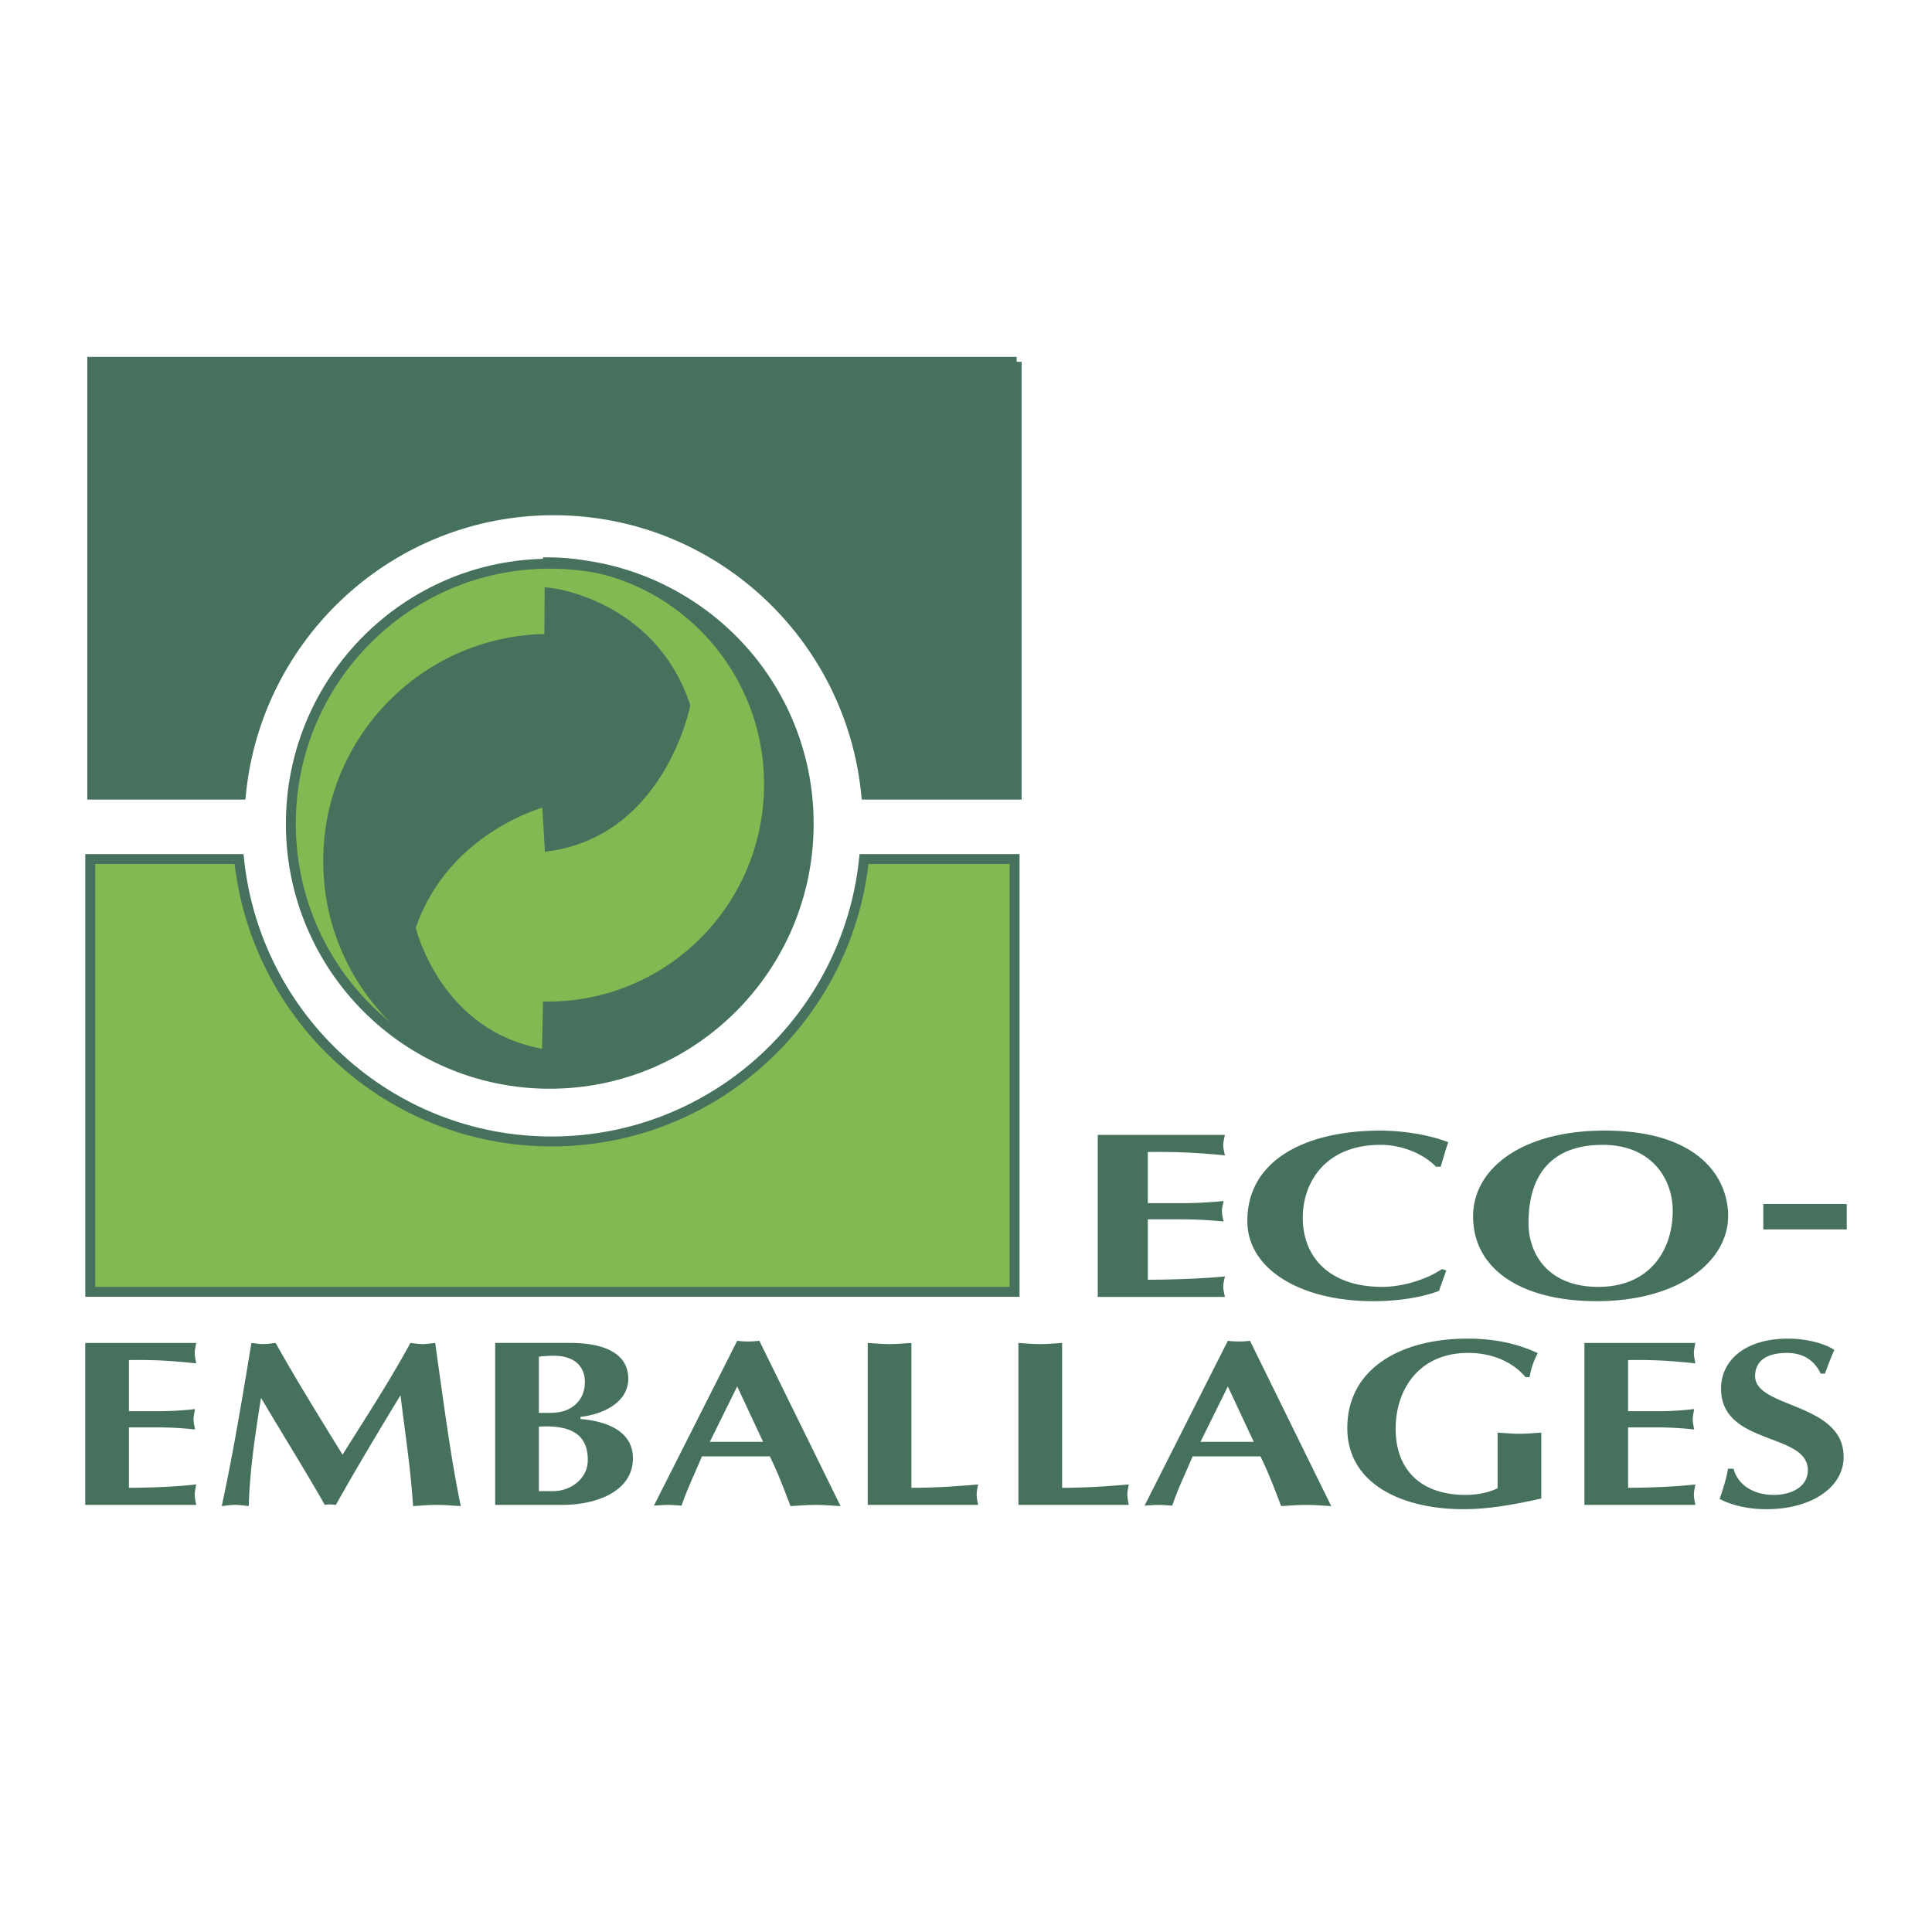
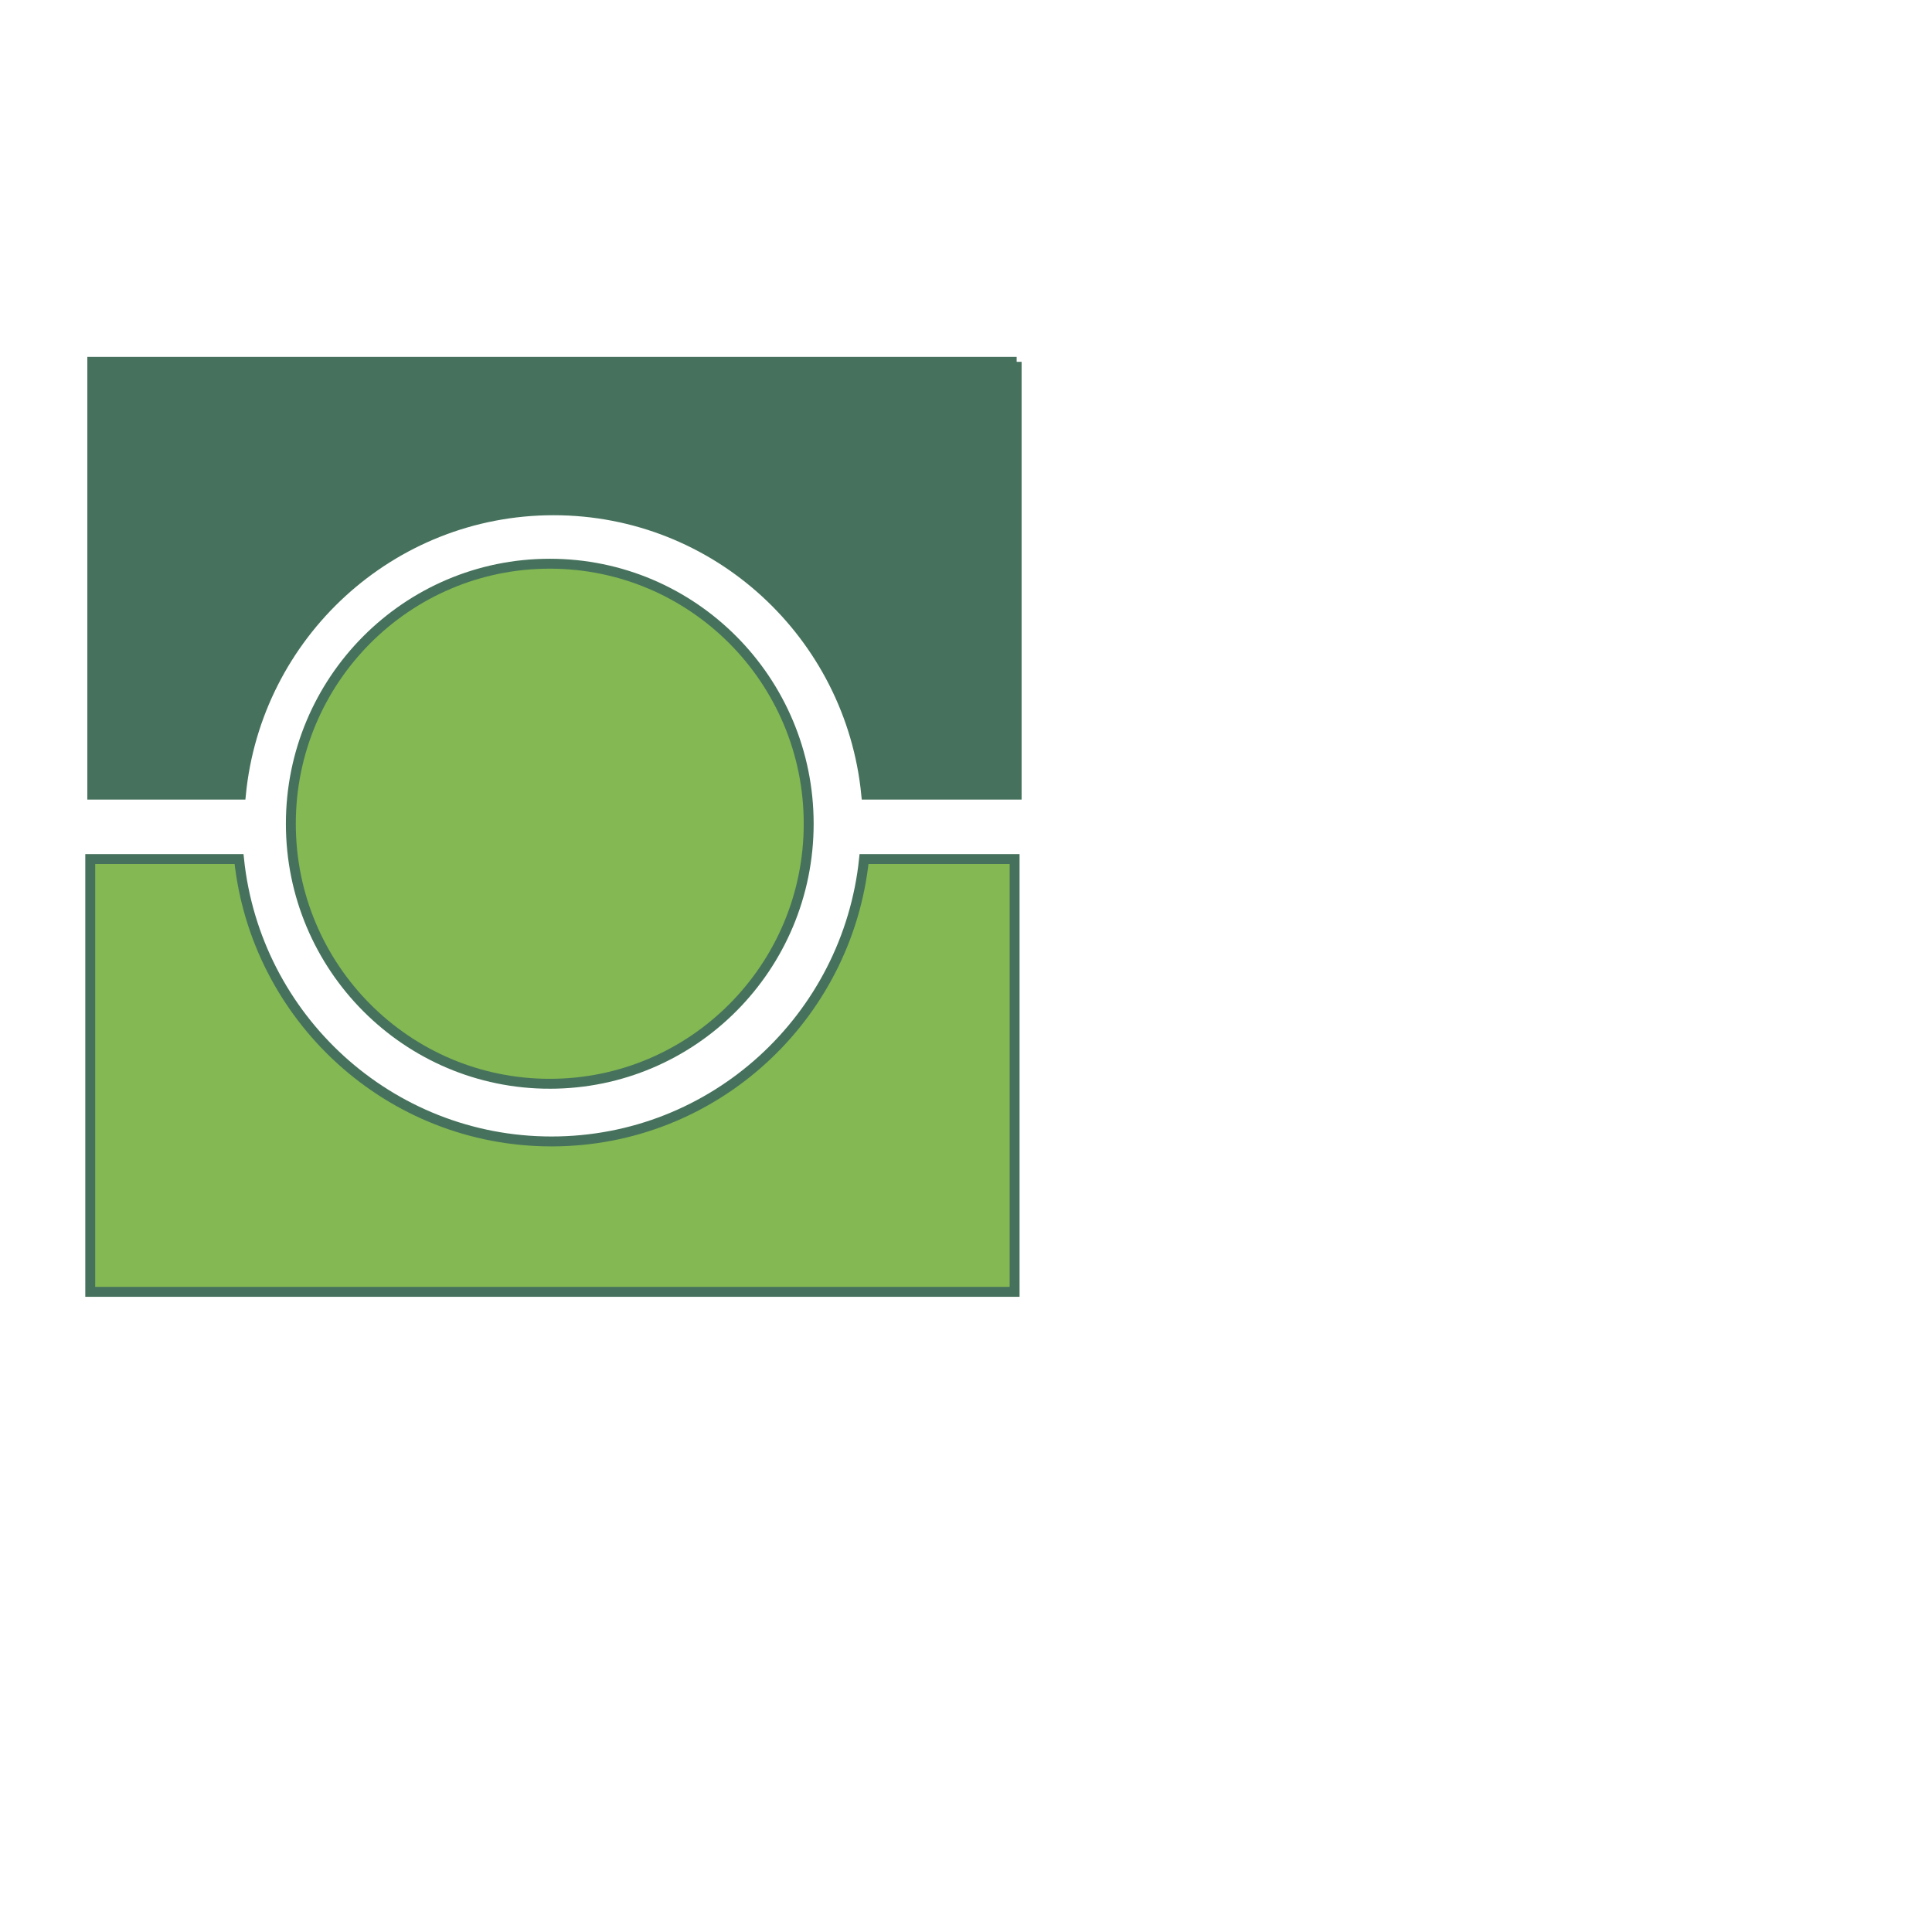
<svg xmlns="http://www.w3.org/2000/svg" width="2500" height="2500" viewBox="0 0 192.756 192.756">
  <g fill-rule="evenodd" clip-rule="evenodd">
    <path fill="#fff" d="M0 0h192.756v192.756H0V0z" />
    <path d="M54.851 108.128c14.266 0 25.832-11.614 25.832-25.943 0-14.328-11.566-25.943-25.832-25.943S29.018 67.857 29.018 82.185c0 14.329 11.566 25.943 25.833 25.943z" fill="#84b852" stroke="#46725d" stroke-width=".989" stroke-miterlimit="2.613" />
-     <path d="M54.806 63.744c-12.187 0-22.065 9.921-22.065 22.161 0 12.238 9.878 22.161 22.065 22.161l-.147-.034c14.268 0 25.832-11.614 25.832-25.943 0-14.328-11.564-25.943-25.832-25.943v-.044c12.187 0 22.066 9.921 22.066 22.16 0 12.238-9.879 22.159-22.066 22.159l-.095 4.791c-11.092-1.64-13.604-12.663-13.604-12.663 3.426-10.159 13.604-12.623 13.604-12.623l.266 4.492c11.092-1.638 13.53-14.036 13.53-14.036-3.427-10.159-13.53-11.25-13.53-11.25l-.024 4.612z" fill="#46725d" stroke="#46725d" stroke-width=".989" stroke-miterlimit="2.613" />
    <path d="M101.432 36.099H9.207v43.18h14.827c1.558-15.926 14.93-28.37 31.197-28.37 16.268 0 29.639 12.443 31.195 28.37h15.005v-43.18h.001z" fill="#46725d" stroke="#46725d" stroke-width=".989" stroke-miterlimit="2.613" />
    <path d="M55.028 113.882c-16.201 0-29.53-12.345-31.179-28.175H9.004v43.18h92.223v-43.18H86.205c-1.648 15.83-14.976 28.175-31.177 28.175z" fill="#84b852" stroke="#46725d" stroke-width=".989" stroke-miterlimit="2.613" />
-     <path d="M19.575 133.984c-.058.331-.147.688-.147 1.02 0 .331.089.689.147 1.021-1.773-.189-3.749-.381-6.712-.331v5.102h3.021a32.2 32.2 0 0 0 3.575-.214c-.058.333-.146.689-.146 1.021 0 .333.087.688.146 1.02a32.972 32.972 0 0 0-3.575-.212h-3.021v6.028c2.963-.022 4.938-.143 6.712-.333-.058.333-.147.689-.147 1.021 0 .333.089.688.147 1.019H8.504v-16.16h11.071v-.002zM40.948 133.984c.408.046.813.116 1.22.116.406 0 .842-.07 1.249-.116.902 6.383 1.57 11.558 2.558 16.28-.813-.048-1.597-.12-2.413-.12-.813 0-1.538.072-2.353.12-.232-3.773-.813-7.405-1.249-11.06-2.209 3.631-4.388 7.263-6.451 10.939-.377-.047-.726-.07-1.105 0-1.857-3.274-4.154-6.952-6.361-10.679-.668 4.176-1.135 7.477-1.222 10.799-.463-.048-.901-.12-1.365-.12-.465 0-.872.072-1.335.12 1.046-4.771 1.976-10.277 2.963-16.28.405.046.784.116 1.189.116.408 0 .815-.07 1.222-.116 2.092 3.726 4.387 7.427 6.683 11.153 2.093-3.368 4.561-7.095 6.77-11.152zM49.404 133.984H56.9c2.935 0 5.783.806 5.783 3.582 0 2.231-2.297 3.514-4.768 3.797v.214c2.151.167 5.232.974 5.232 3.917 0 3.275-3.604 4.65-7.032 4.65h-6.712v-16.16h.001zm4.358 6.977c1.249 0 2.354.094 3.342-.594.9-.615 1.249-1.543 1.249-2.469 0-1.708-1.19-2.634-3.11-2.634-.464 0-.899.023-1.481.096v5.601zm0 7.809h1.453c1.598 0 3.429-1.14 3.429-3.109 0-2.61-1.773-3.514-4.882-3.323v6.432zM70.034 145.304c-.754 1.805-1.48 3.275-2.033 4.913-.465-.022-.9-.072-1.366-.072-.464 0-.929.05-1.394.072l8.31-16.447a8.705 8.705 0 0 0 2.208 0l8.106 16.495c-.842-.048-1.656-.12-2.498-.12s-1.657.072-2.498.12c-.669-1.756-1.278-3.37-2.064-4.961h-6.771zm6.103-1.449l-2.587-5.528-2.732 5.528h5.319zM90.932 148.438c2.527 0 4.677-.166 6.654-.333-.059.333-.146.689-.146 1.021 0 .333.088.688.146 1.019H86.573v-16.16c.726.046 1.453.116 2.178.116.727 0 1.453-.07 2.181-.116v14.453zM105.965 148.438c2.529 0 4.68-.166 6.654-.333-.059.333-.143.689-.143 1.021 0 .333.084.688.143 1.019h-11.012v-16.16c.727.046 1.453.116 2.18.116s1.453-.07 2.178-.116v14.453zM118.988 145.304c-.758 1.805-1.482 3.275-2.033 4.913-.467-.022-.902-.072-1.367-.072-.467 0-.932.05-1.395.072l8.309-16.447a8.74 8.74 0 0 0 2.209 0l8.107 16.495c-.842-.048-1.656-.12-2.5-.12-.842 0-1.654.072-2.498.12-.668-1.756-1.279-3.37-2.062-4.961h-6.77zm6.102-1.449l-2.588-5.528-2.729 5.528h5.317zM153.773 149.505c-2.615.593-5.201 1.068-7.758 1.068-6.131 0-11.594-2.517-11.594-8.094 0-5.91 5.287-8.924 12-8.924 2.5 0 4.822.429 7.004 1.448a7.444 7.444 0 0 0-.816 2.398h-.404c-1.338-1.593-3.43-2.421-5.725-2.421-4.852 0-7.236 3.582-7.236 7.569 0 4.13 2.557 6.598 6.975 6.598 1.451 0 2.498-.332 3.195-.663v-5.554c.727.047 1.453.118 2.18.118s1.453-.071 2.18-.118v6.575h-.001zM169.146 133.984c-.059.331-.146.688-.146 1.02 0 .331.088.689.146 1.021-1.773-.189-3.748-.381-6.711-.331v5.102h3.02c1.309 0 2.498-.095 3.574-.214-.057.333-.145.689-.145 1.021 0 .333.088.688.145 1.02a32.937 32.937 0 0 0-3.574-.212h-3.02v6.028c2.963-.022 4.938-.143 6.711-.333-.059.333-.146.689-.146 1.021 0 .333.088.688.146 1.019h-11.07v-16.16h11.07v-.002zM181.645 137.045c-.582-1.258-1.686-2.063-3.342-2.063-2.295 0-3.195.973-3.195 2.324 0 3.204 8.832 2.611 8.832 8.046 0 3.037-3.197 5.222-7.699 5.222-1.598 0-3.311-.309-4.676-1.021.346-.997.666-1.993.84-3.015h.553c.438 1.639 2.006 2.61 4.008 2.61 1.803 0 3.402-.831 3.402-2.468 0-3.799-8.66-2.421-8.66-8.141 0-2.73 2.295-4.984 6.713-4.984 2.092 0 3.951.643 4.59 1.14-.348.76-.639 1.543-.93 2.35h-.436zM122.211 113.228c-.066.333-.168.688-.168 1.02 0 .333.102.689.168 1.021-2.031-.189-4.297-.38-7.693-.332v5.102h3.463c1.5 0 2.863-.095 4.096-.212-.064.332-.166.688-.166 1.021 0 .332.102.688.166 1.021a41.797 41.797 0 0 0-4.096-.216h-3.463v6.028c3.396-.022 5.662-.143 7.693-.331-.066.331-.168.688-.168 1.021 0 .332.102.688.168 1.02h-12.689v-16.162h12.689v-.001zM144.299 126.755l-.732 2.041c-1.998.736-4.363 1.022-6.596 1.022-7.127 0-12.523-3.134-12.523-7.998 0-6.196 5.996-9.02 13.258-9.02 2.197 0 4.861.402 6.795 1.162-.303.806-.5 1.615-.766 2.444h-.467c-1.232-1.28-3.365-2.184-5.531-2.184-5.529 0-7.76 3.773-7.76 7.264 0 4.058 2.797 6.906 7.93 6.906 2.062 0 4.461-.759 5.961-1.78l.431.143zM159.295 129.818c-7.361 0-12.324-3.086-12.324-8.473 0-4.725 4.83-8.545 13.123-8.545 9.492 0 12.291 4.771 12.324 8.448.033 4.63-4.963 8.57-13.123 8.57zm-6.795-7.786c0 3.086 1.965 6.361 6.961 6.361 5.129 0 7.428-3.656 7.428-7.595 0-3.062-1.998-6.575-6.994-6.575-4.631.001-7.395 2.493-7.395 7.809zM175.924 120.12h8.328v2.54h-8.328v-2.54z" fill="#46725d" />
  </g>
</svg>